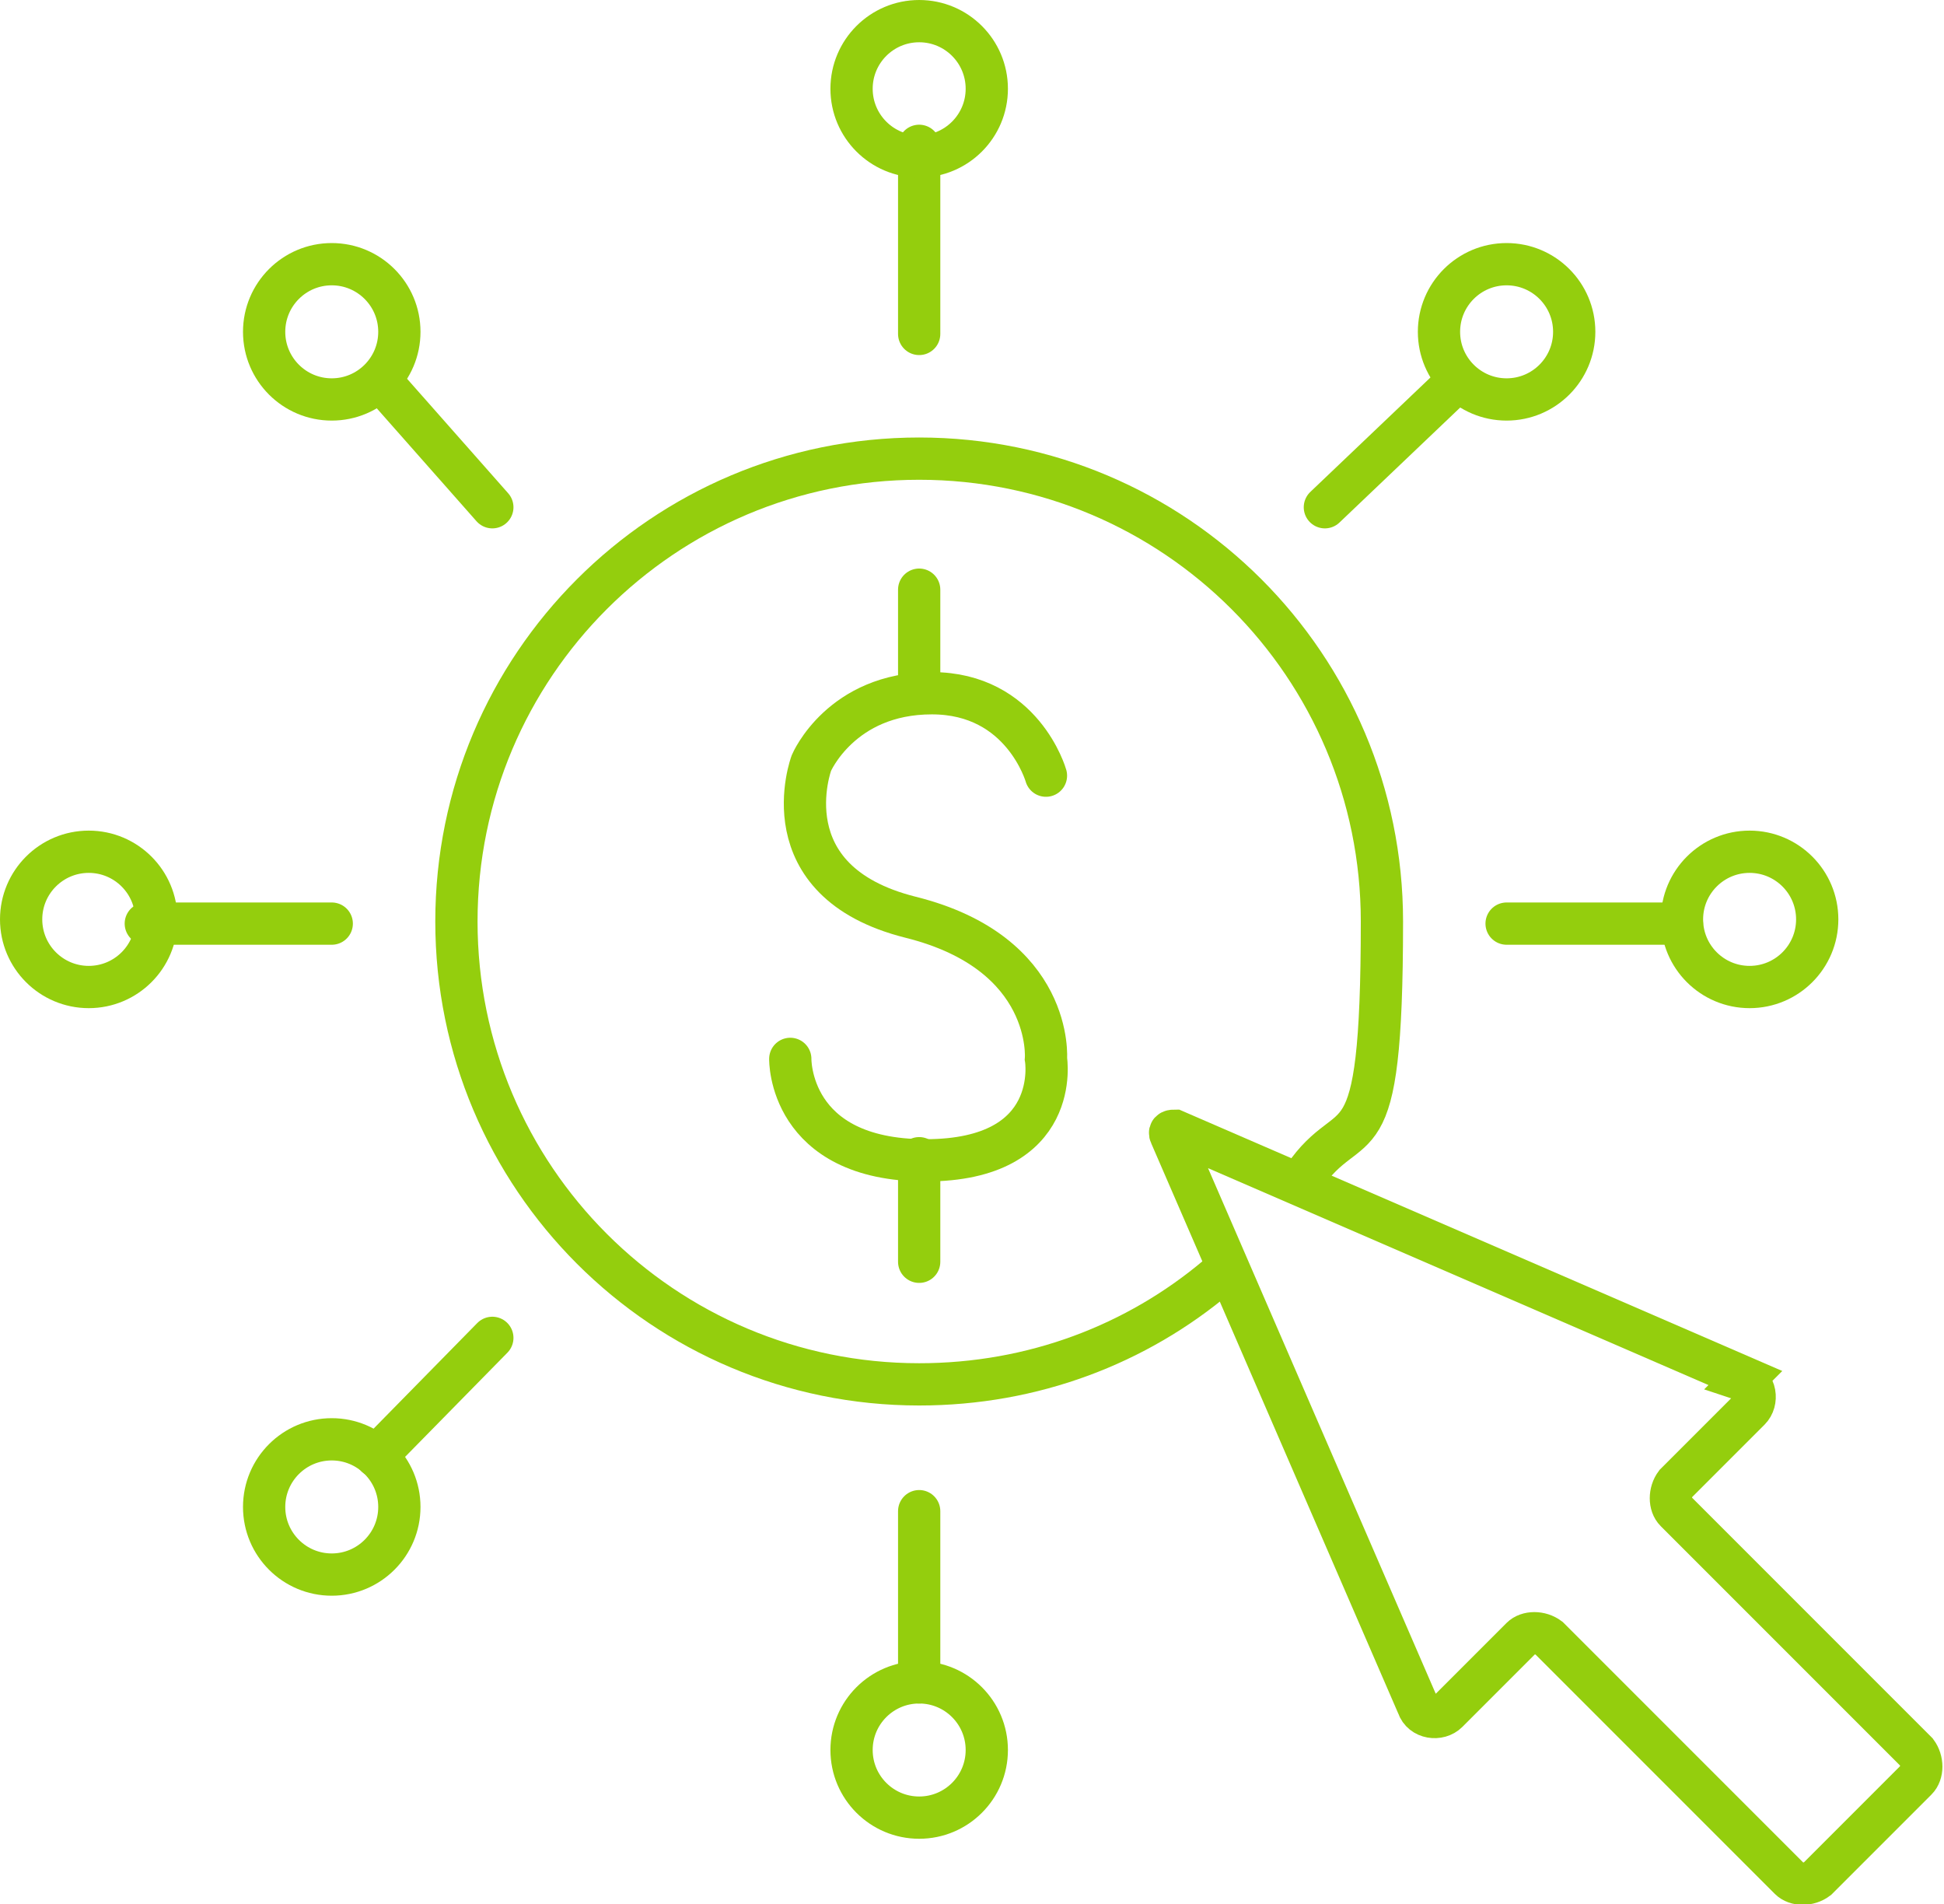
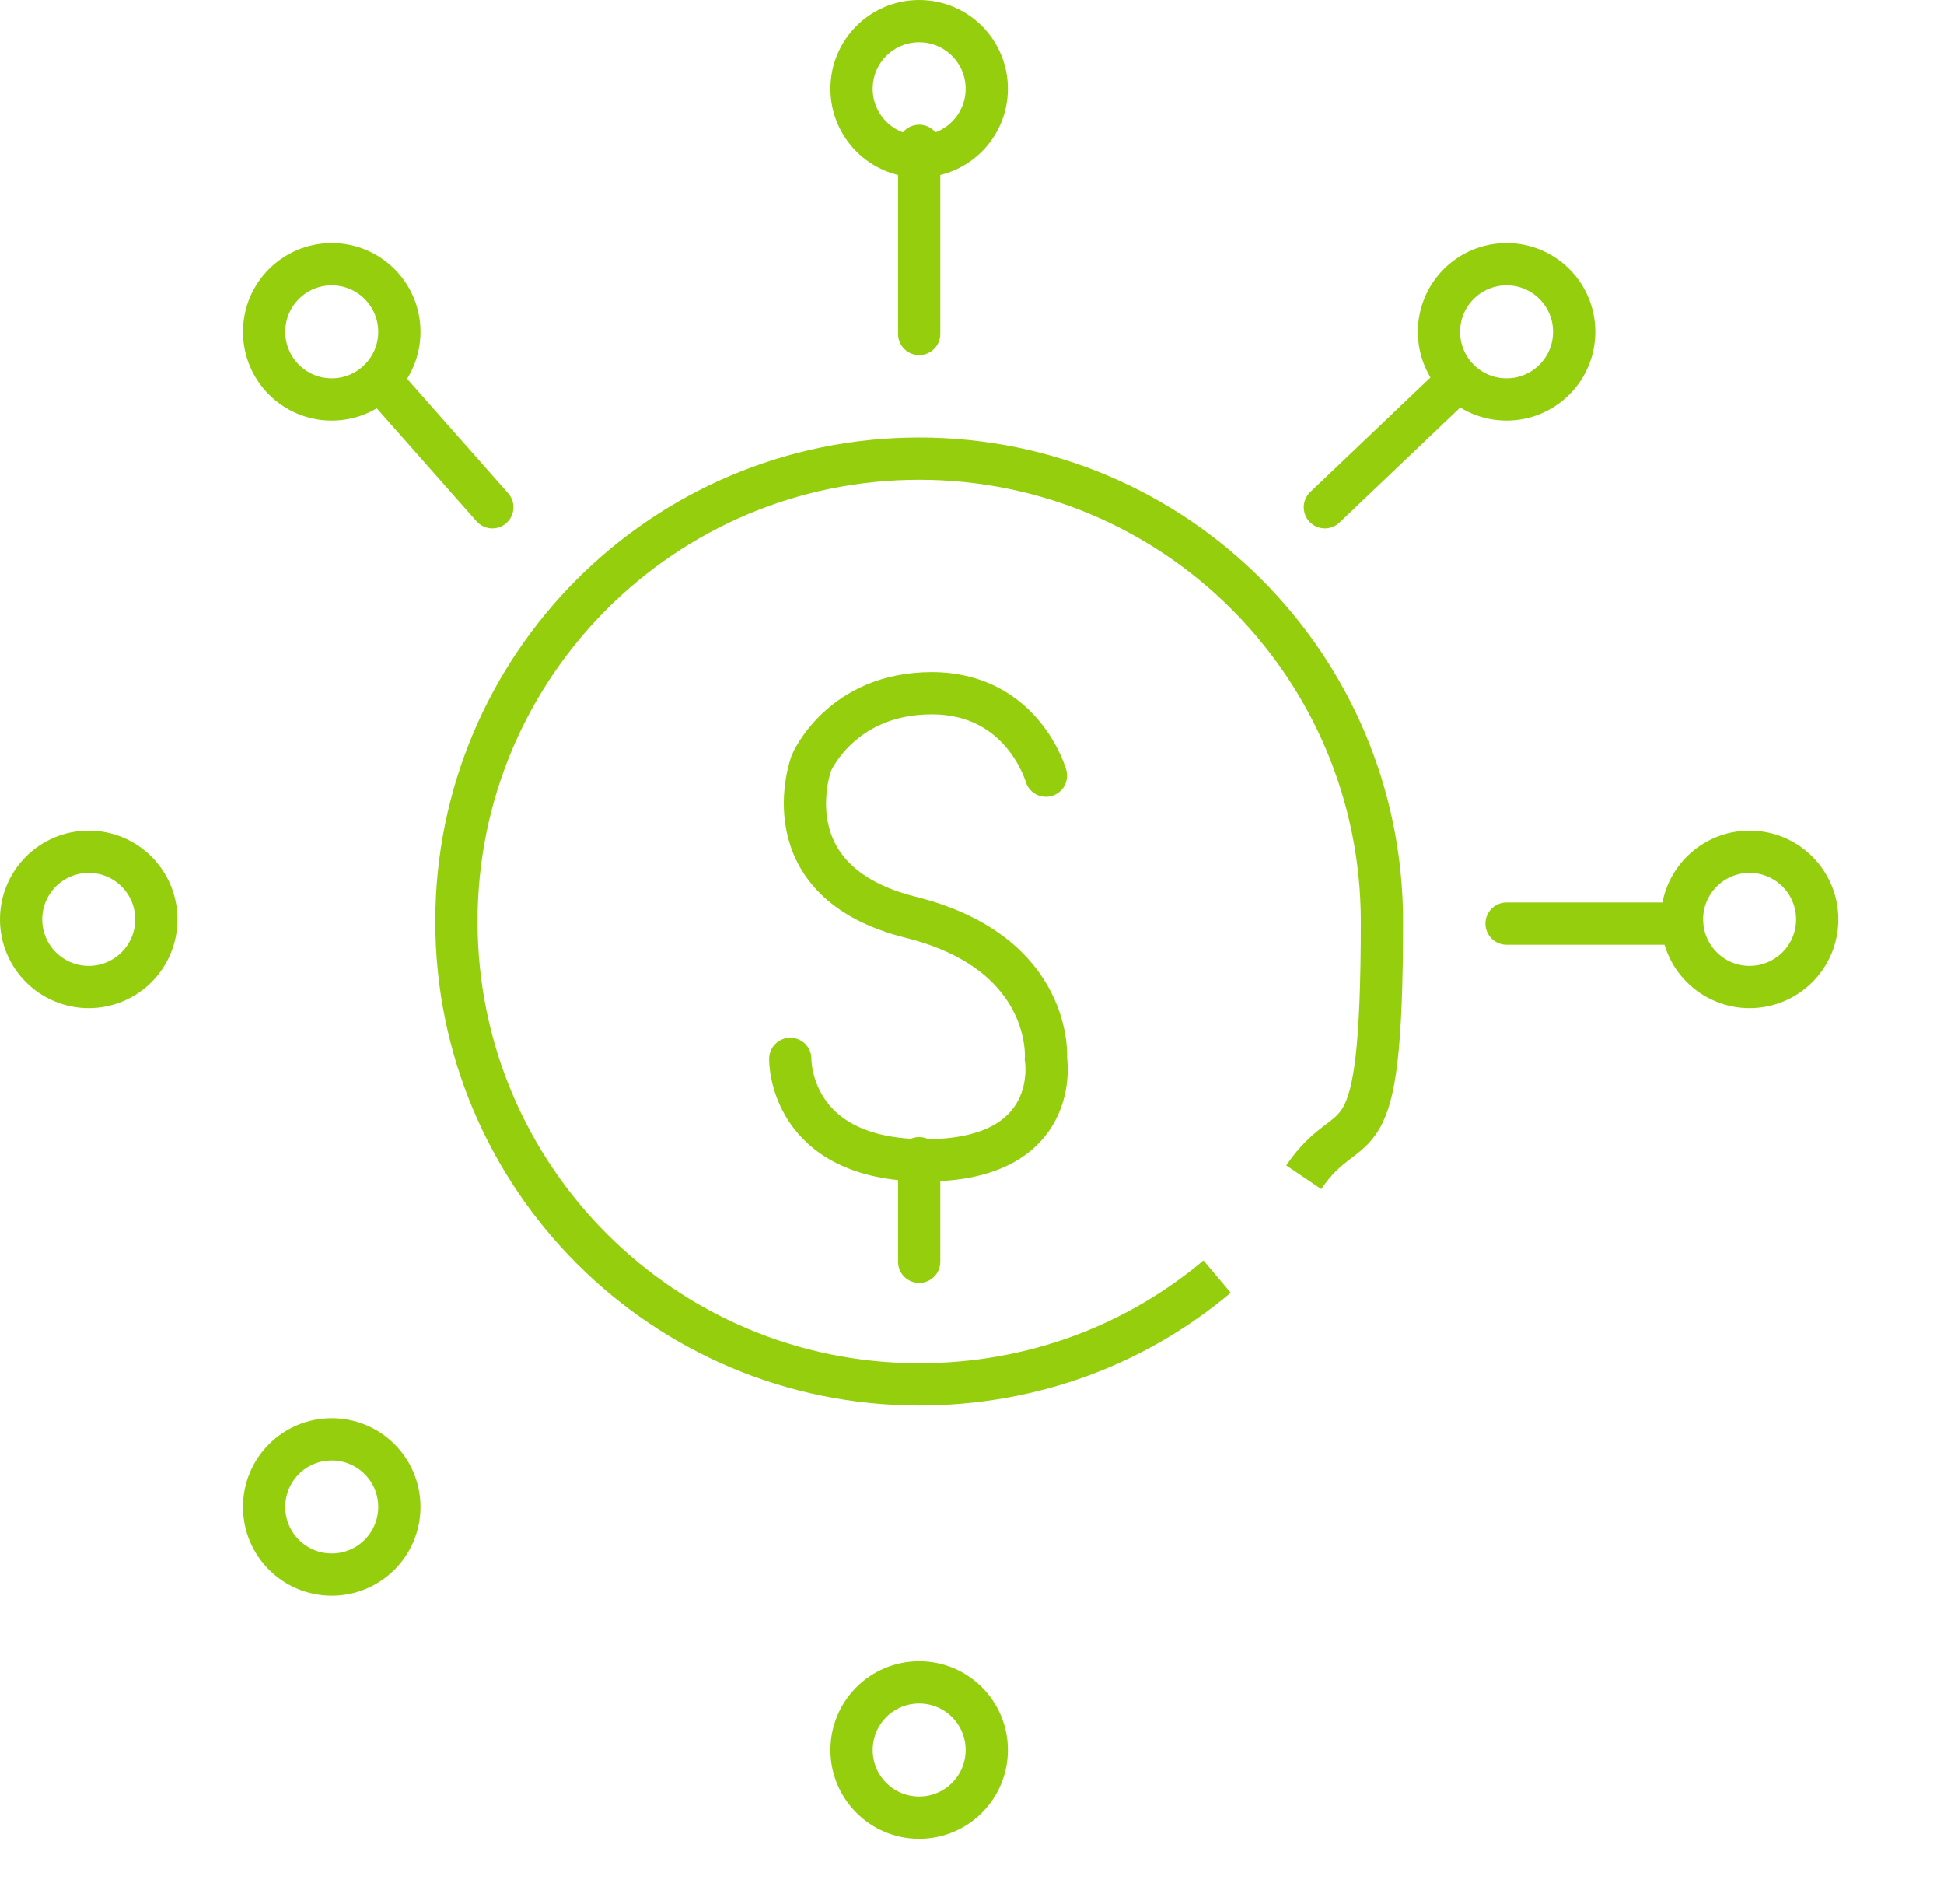
<svg xmlns="http://www.w3.org/2000/svg" id="Capa_2" viewBox="0 0 92 90.1">
  <defs>
    <style>.cls-1,.cls-2{fill:none;stroke:#94ce0d;stroke-miterlimit:10;stroke-width:2px;}.cls-2{stroke-linecap:round;}</style>
  </defs>
  <g id="Capa_1-2">
    <g>
      <g>
        <line class="cls-2" x1="43.5" y1="6.9" x2="43.5" y2="15.8" />
-         <line class="cls-2" x1="43.5" y1="71.5" x2="43.5" y2="79.6" />
      </g>
      <g>
        <line class="cls-2" x1="69" y1="18" x2="62.7" y2="24" />
-         <line class="cls-2" x1="23.3" y1="63.3" x2="17.8" y2="68.9" />
      </g>
      <line class="cls-2" x1="23.3" y1="24" x2="18" y2="18" />
      <g>
        <g>
          <line class="cls-2" x1="79.6" y1="43.7" x2="71.3" y2="43.7" />
-           <line class="cls-2" x1="15.7" y1="43.7" x2="6.9" y2="43.7" />
        </g>
        <path class="cls-1" d="M57.6,60.4c-3.8,3.2-8.7,5.1-14.1,5.1-12.1,0-21.9-9.8-21.9-21.9s9.8-21.9,21.9-21.9,21.9,9.8,21.9,21.9-1.4,8.7-3.7,12.1" />
      </g>
-       <path class="cls-1" d="M82.6,65.2l-27-11.7c-.1,0-.3,0-.2,.2l11.7,27c.2,.6,1,.7,1.4,.3l3.5-3.5c.3-.3,.9-.3,1.3,0l11.4,11.4c.3,.3,.9,.3,1.3,0l4.7-4.7c.3-.3,.3-.9,0-1.3l-11.4-11.4c-.3-.3-.3-.9,0-1.3l3.5-3.5c.4-.4,.3-1.2-.3-1.4Z" />
      <g>
        <path class="cls-2" d="M49.5,36.7s-1.1-3.9-5.4-3.9-5.7,3.3-5.7,3.3c0,0-2.1,5.6,4.7,7.3,6.8,1.7,6.4,6.7,6.4,6.7,0,0,.8,4.8-5.7,4.8s-6.4-4.8-6.4-4.8" />
-         <line class="cls-2" x1="43.5" y1="27.9" x2="43.5" y2="32.7" />
        <line class="cls-2" x1="43.5" y1="54.8" x2="43.5" y2="59.7" />
      </g>
      <circle class="cls-1" cx="43.5" cy="4.2" r="3.2" />
      <circle class="cls-1" cx="43.5" cy="82.8" r="3.2" />
      <circle class="cls-1" cx="82.8" cy="43.5" r="3.2" />
      <circle class="cls-1" cx="4.2" cy="43.5" r="3.2" />
      <circle class="cls-1" cx="15.7" cy="15.7" r="3.2" />
      <circle class="cls-1" cx="15.7" cy="71.3" r="3.2" />
      <circle class="cls-1" cx="71.3" cy="15.7" r="3.2" />
    </g>
  </g>
</svg>